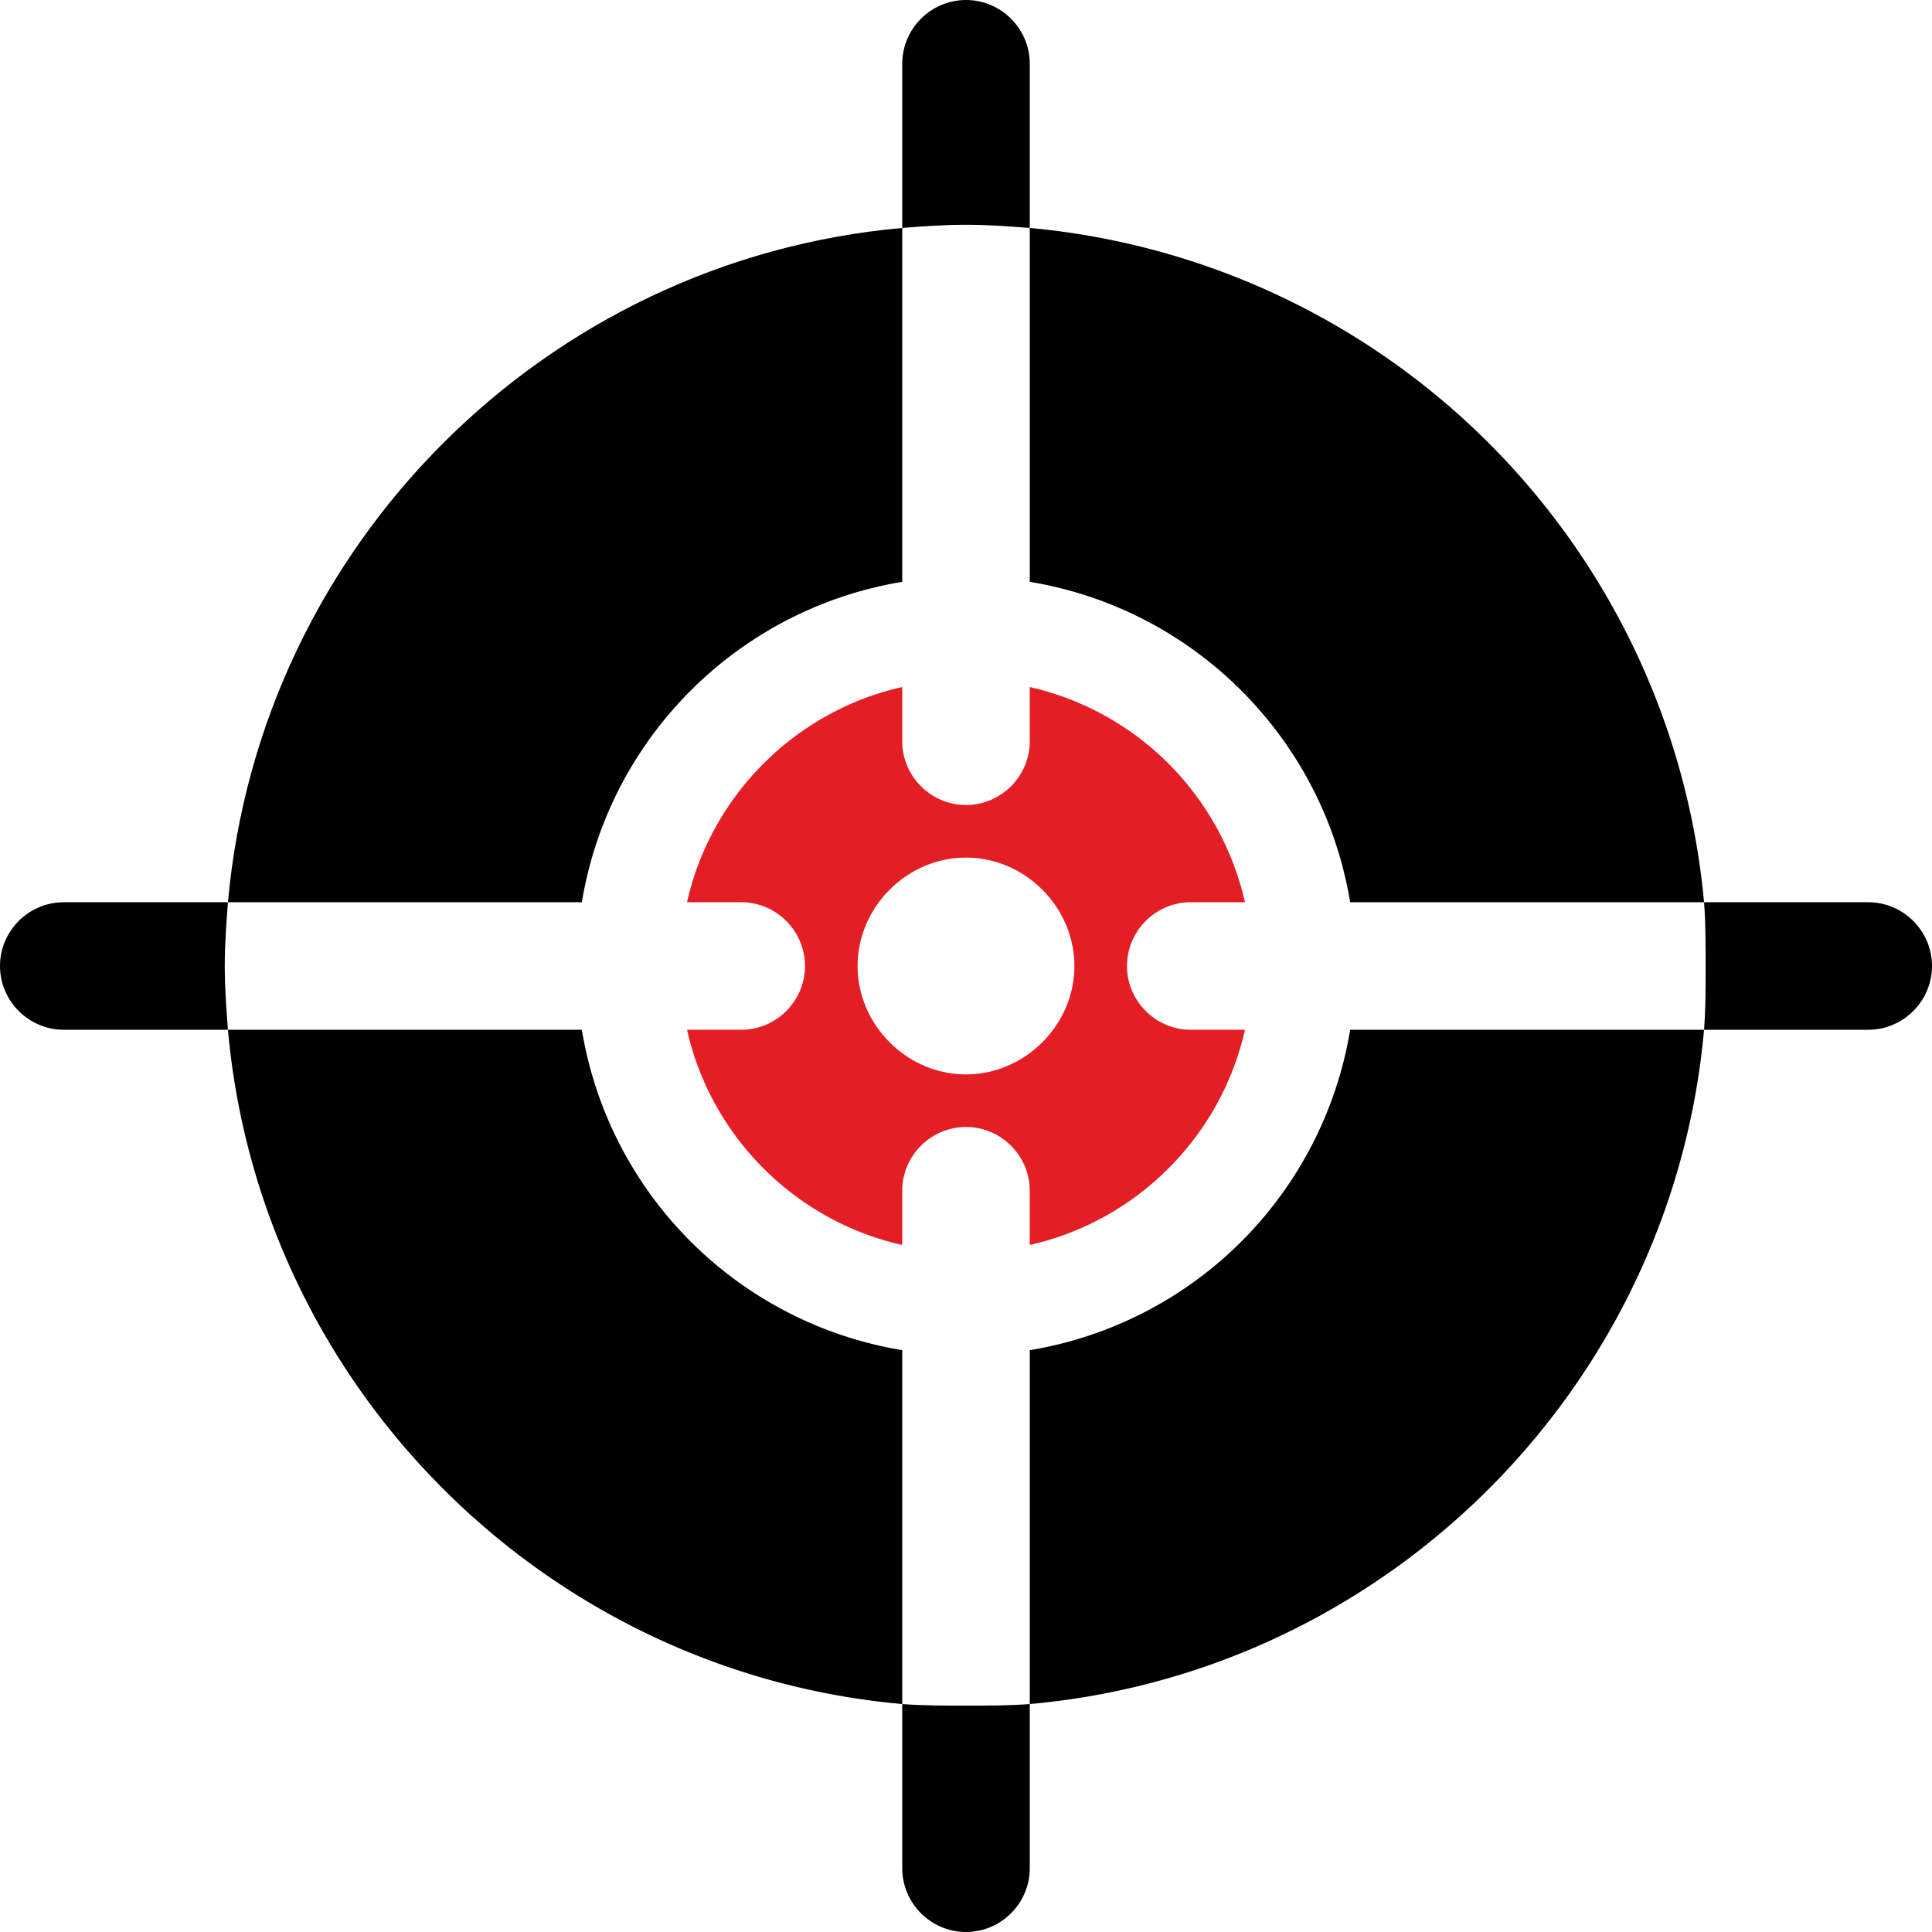
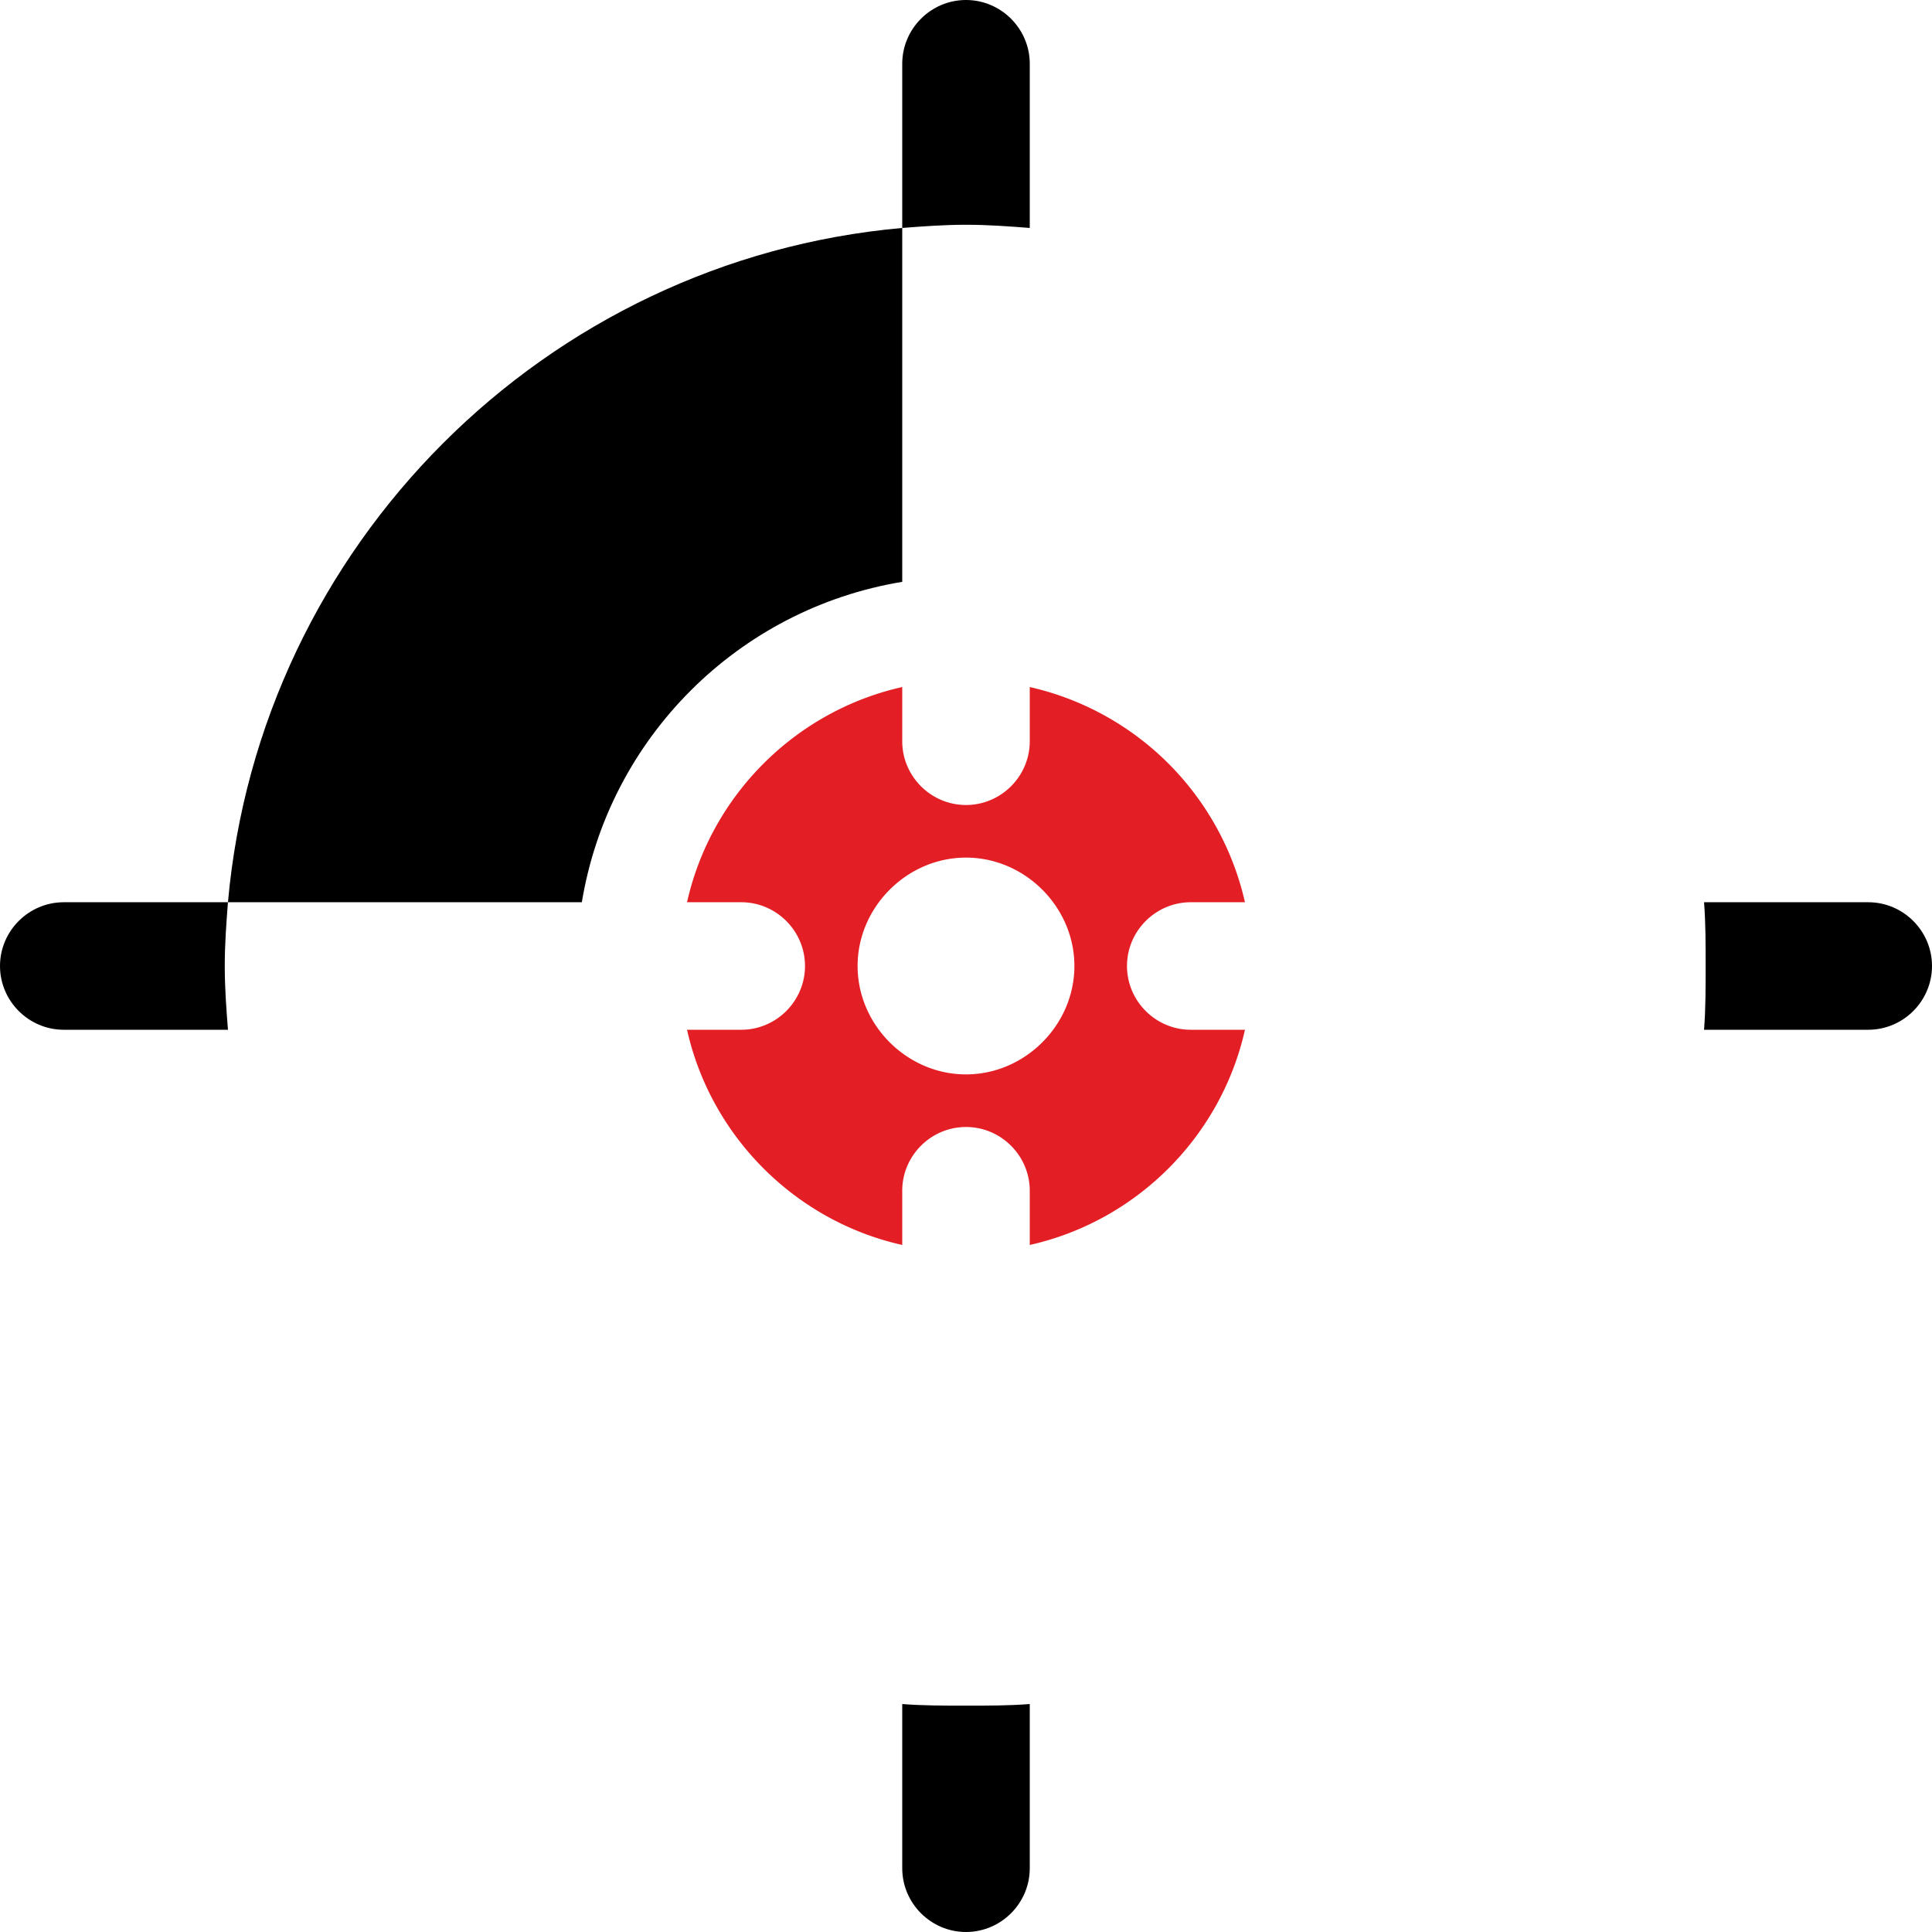
<svg xmlns="http://www.w3.org/2000/svg" xml:space="preserve" width="50" height="50" style="shape-rendering:geometricPrecision;text-rendering:geometricPrecision;image-rendering:optimizeQuality;fill-rule:evenodd;clip-rule:evenodd" version="1.0" viewBox="0 0 12.12 12.12">
  <defs>
    <style>.fil0{fill:#000;fill-rule:nonzero}</style>
  </defs>
  <g id="Слой_x0020_1">
    <path d="M6.46 1.43V.4c0-.22-.18-.4-.4-.4s-.4.18-.4.4v1.03c.13-.01.26-.02.4-.02s.27.01.4.02M5.66 10.69v1.03c0 .22.18.4.4.4s.4-.18.4-.4v-1.03c-.13.01-.26.01-.4.01s-.27 0-.4-.01M11.72 5.66h-1.03c.01.13.01.26.01.4s0 .27-.01.4h1.03c.22 0 .4-.18.4-.4s-.18-.4-.4-.4M1.43 5.66H.4c-.22 0-.4.18-.4.4s.18.4.4.4h1.03c-.01-.13-.02-.26-.02-.4s.01-.27.02-.4" class="fil0" />
    <path d="M5.66 3.65V1.43c-2.24.2-4.03 1.99-4.23 4.23h2.22c.17-1.03.98-1.84 2.01-2.01" class="fil0" />
    <path d="M7.47 5.66h.34a1.79 1.79 0 0 0-1.35-1.35v.34c0 .22-.18.4-.4.4s-.4-.18-.4-.4v-.34c-.67.15-1.2.68-1.35 1.35h.34c.22 0 .4.18.4.4s-.18.4-.4.4h-.34c.15.67.68 1.2 1.35 1.35v-.34c0-.22.18-.4.4-.4s.4.18.4.4v.34c.67-.15 1.2-.68 1.35-1.35h-.34c-.22 0-.4-.18-.4-.4s.18-.4.4-.4M6.06 6.74c-.37 0-.68-.31-.68-.68s.31-.68.68-.68.68.31.68.68-.31.68-.68.68" style="fill:#e31e24;fill-rule:nonzero" />
-     <path d="M6.46 1.43v2.22c1.03.17 1.84.98 2.01 2.01h2.22a4.676 4.676 0 0 0-4.23-4.23M6.46 8.47v2.22c2.24-.2 4.03-1.99 4.23-4.23H8.47a2.44 2.44 0 0 1-2.01 2.01M5.66 8.47a2.44 2.44 0 0 1-2.01-2.01H1.43c.2 2.24 1.99 4.03 4.23 4.23z" class="fil0" />
  </g>
</svg>